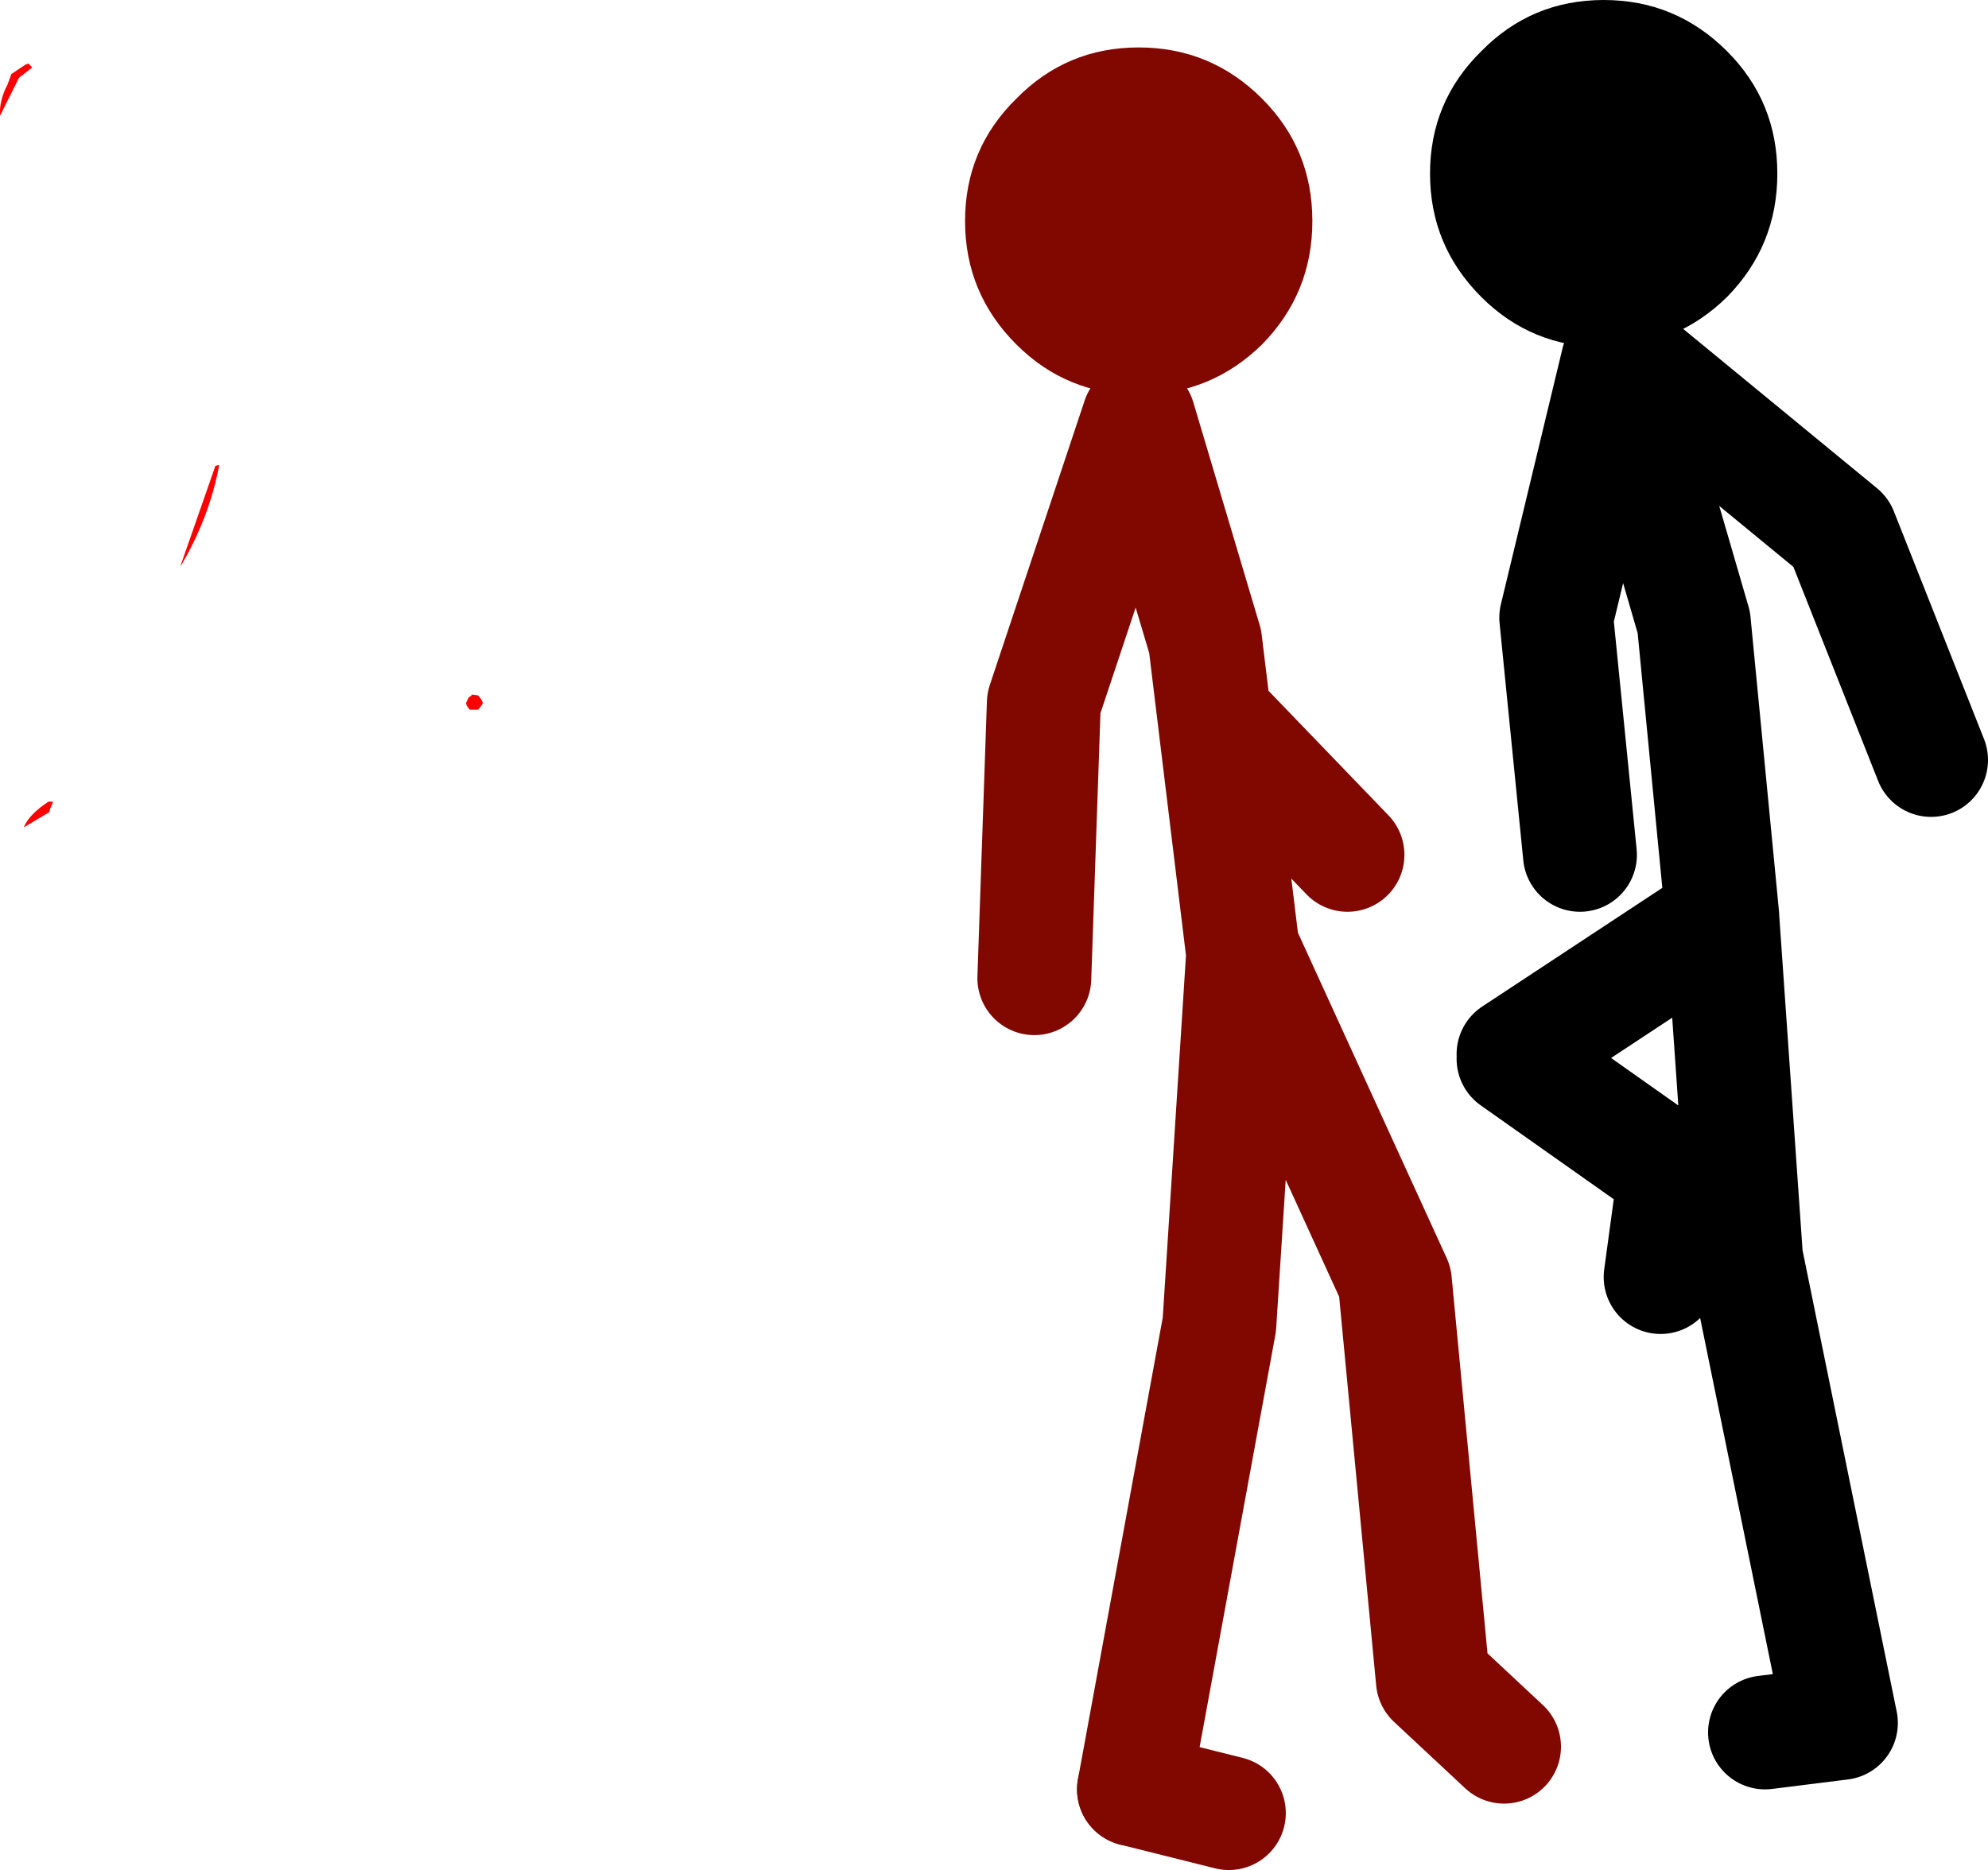
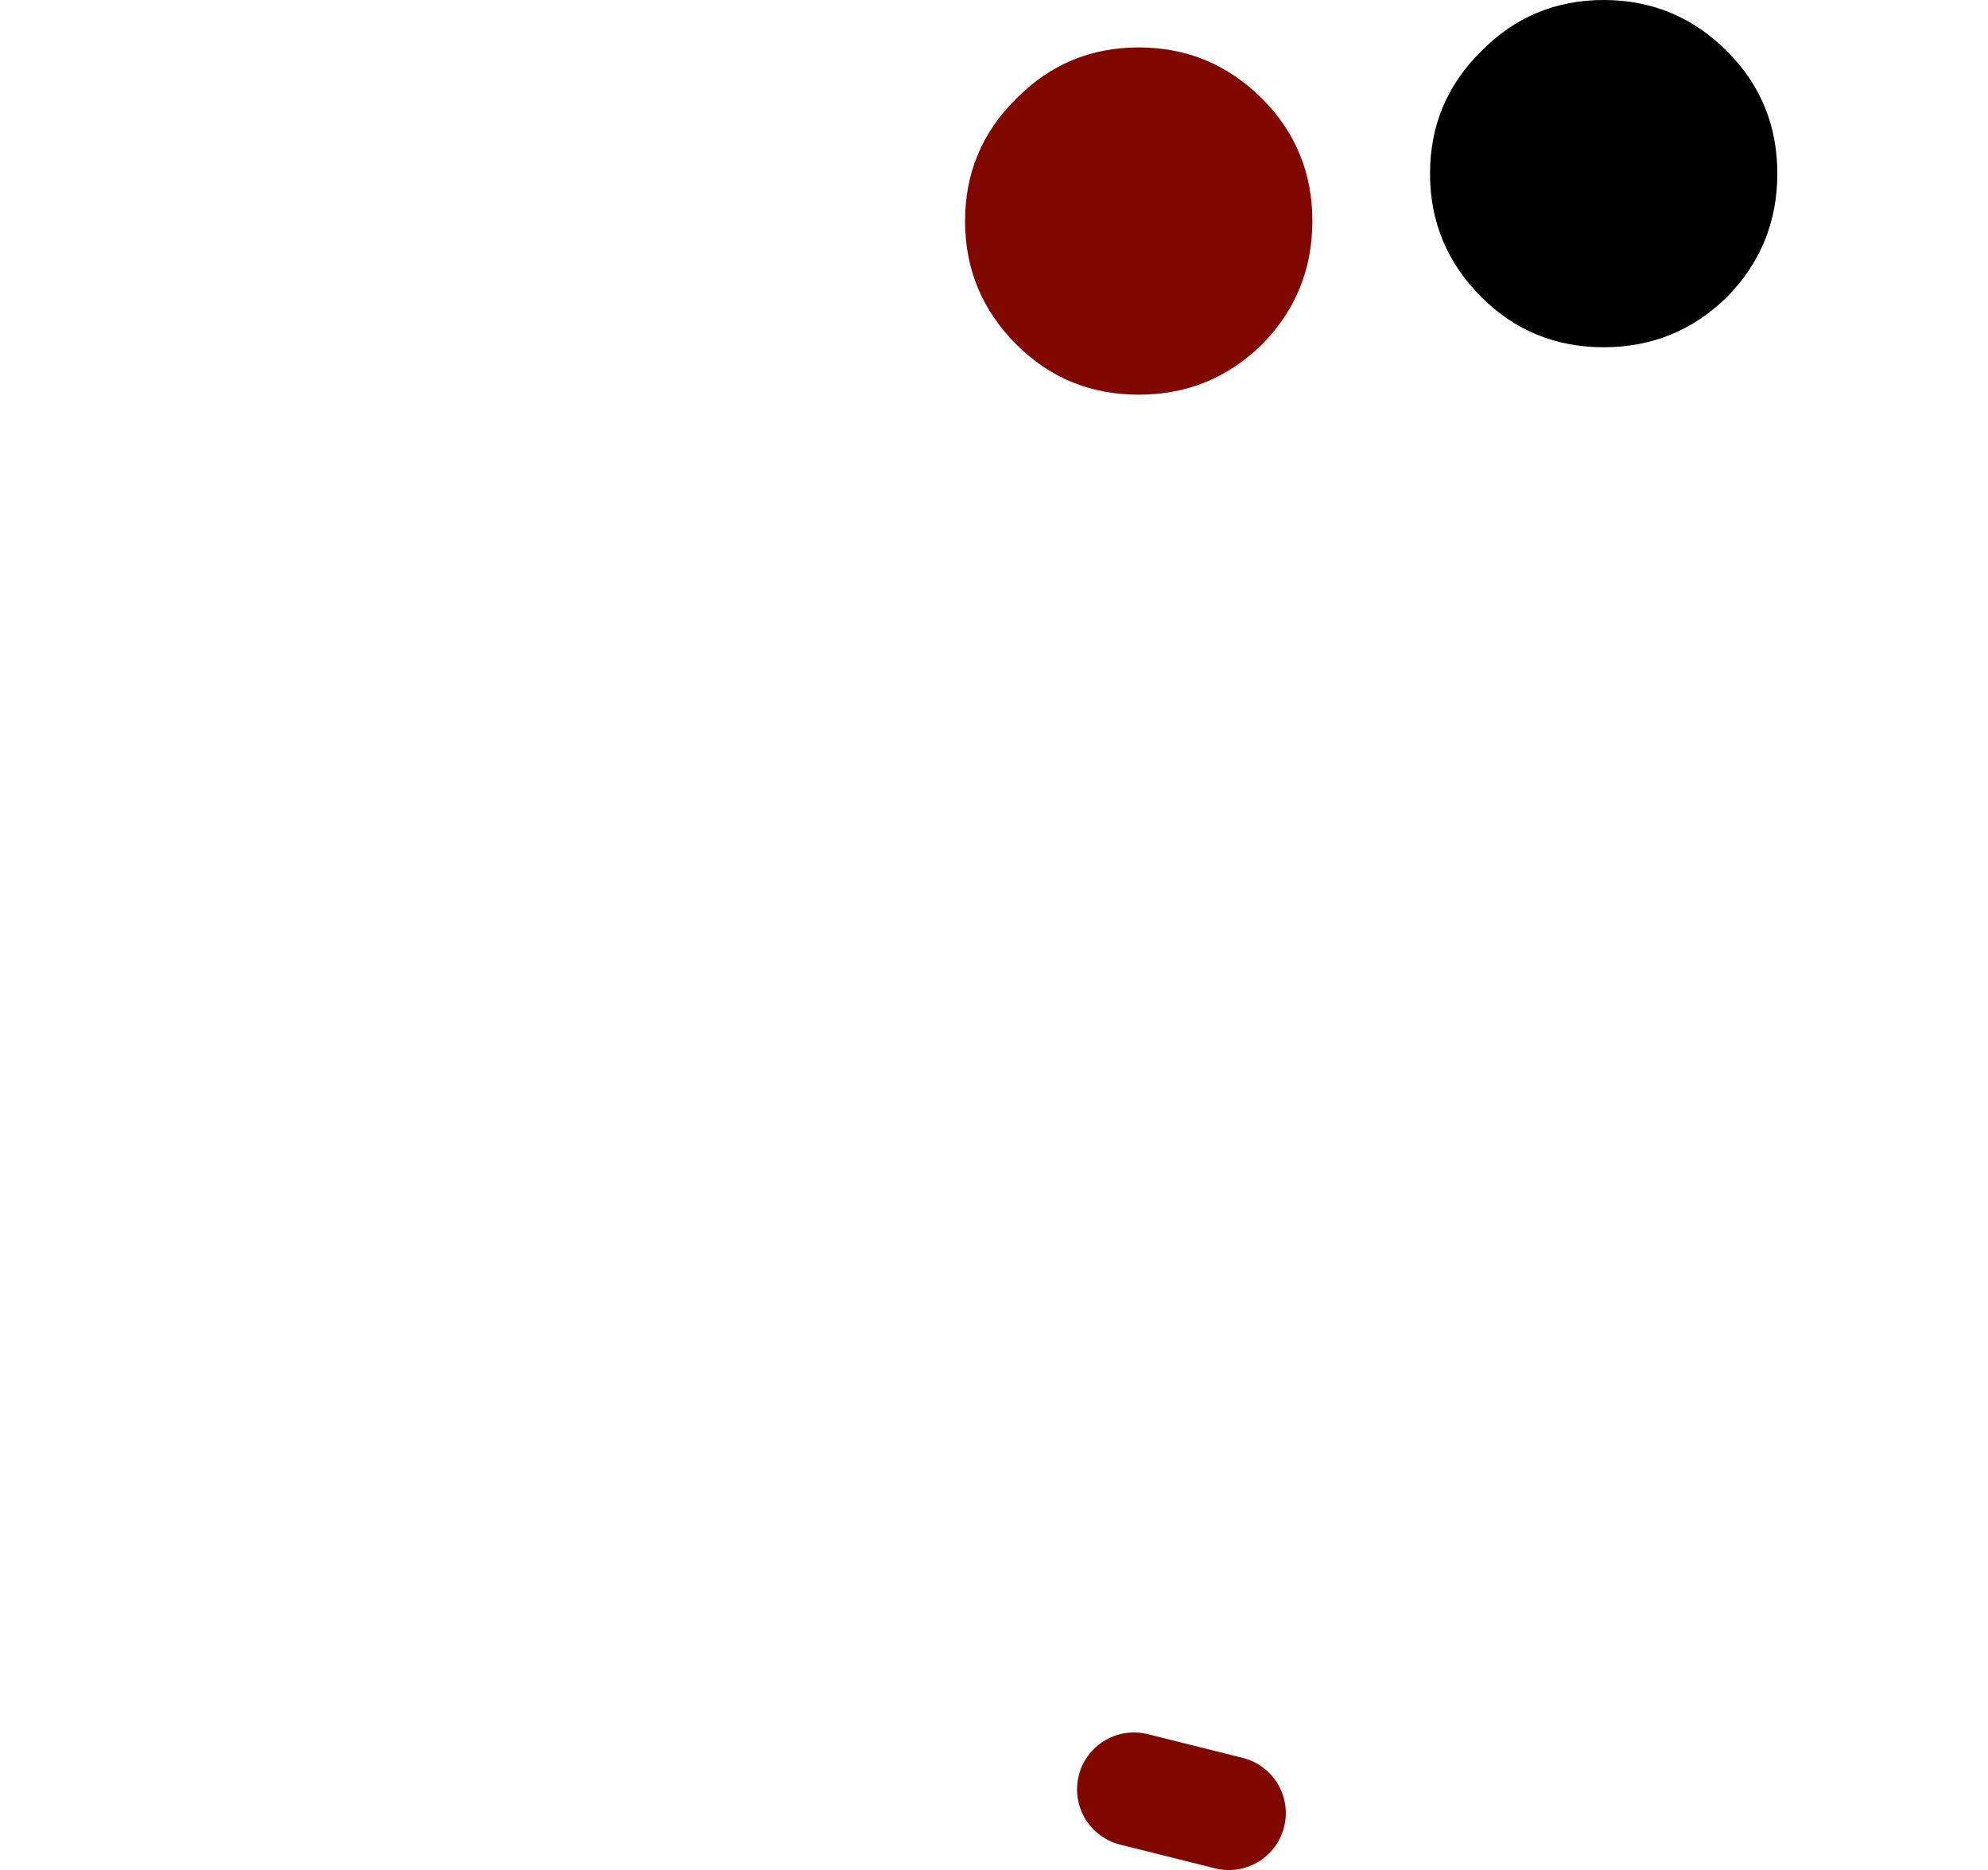
<svg xmlns="http://www.w3.org/2000/svg" height="98.55px" width="104.75px">
  <g transform="matrix(1.0, 0.0, 0.0, 1.0, 131.75, 38.05)">
-     <path d="M-72.0 56.25 L-67.5 31.75 -66.25 12.25 -66.25 12.2 -68.25 -4.25 -71.75 -16.0 -76.75 -1.0 -77.25 13.5 M-67.25 0.25 L-60.75 7.0 M-52.5 54.0 L-56.25 50.5 -58.25 29.5 -66.25 12.0 -66.25 12.2" fill="none" stroke="#800800" stroke-linecap="round" stroke-linejoin="round" stroke-width="6.0" />
    <path d="M-67.0 57.5 L-72.0 56.25 Z" fill="none" stroke="#800800" stroke-linecap="round" stroke-linejoin="round" stroke-width="6.0" />
    <path d="M-78.2 -19.9 Q-80.9 -22.6 -80.9 -26.4 -80.9 -30.2 -78.2 -32.85 -75.55 -35.55 -71.75 -35.55 -67.95 -35.55 -65.25 -32.85 -62.6 -30.2 -62.6 -26.4 -62.6 -22.6 -65.25 -19.9 -67.95 -17.25 -71.75 -17.25 -75.55 -17.25 -78.2 -19.9" fill="#800800" fill-rule="evenodd" stroke="none" />
-     <path d="M-131.15 -34.15 L-130.4 -34.65 -130.25 -34.7 -130.05 -34.5 -130.75 -33.95 -131.6 -32.25 -131.75 -31.95 Q-131.8 -32.75 -131.35 -33.6 L-131.15 -34.15 M-122.25 -8.2 L-120.4 -13.5 -120.2 -13.55 Q-120.7 -10.85 -122.15 -8.35 L-122.25 -8.2 M-106.9 -1.45 L-106.55 -1.4 -106.4 -1.2 -106.3 -1.0 -106.4 -0.85 -106.55 -0.65 -107.0 -0.65 -107.15 -0.85 -107.2 -1.0 -107.05 -1.3 -106.9 -1.4 -106.9 -1.45 M-129.1 4.55 L-129.15 4.75 -130.5 5.55 Q-130.2 4.85 -129.2 4.2 L-128.95 4.2 -129.1 4.55" fill="#ff0000" fill-rule="evenodd" stroke="none" />
-     <path d="M-52.0 17.5 L-41.0 10.25 -42.5 -5.25 -46.5 -19.0 -49.75 -5.5 -48.5 7.0 M-46.0 -19.25 L-34.75 -10.0 -30.0 2.0 M-52.0 17.75 L-43.5 23.75 -44.25 29.25 M-38.75 53.25 L-34.75 52.75 -39.75 28.25 -41.0 10.3 -41.0 10.25" fill="none" stroke="#000000" stroke-linecap="round" stroke-linejoin="round" stroke-width="6.0" />
    <path d="M-47.25 -19.75 Q-51.05 -19.75 -53.7 -22.4 -56.4 -25.1 -56.4 -28.9 -56.4 -32.7 -53.7 -35.35 -51.05 -38.05 -47.25 -38.05 -43.45 -38.05 -40.75 -35.35 -38.1 -32.7 -38.1 -28.9 -38.1 -25.1 -40.75 -22.4 -43.45 -19.75 -47.25 -19.75" fill="#000000" fill-rule="evenodd" stroke="none" />
  </g>
</svg>